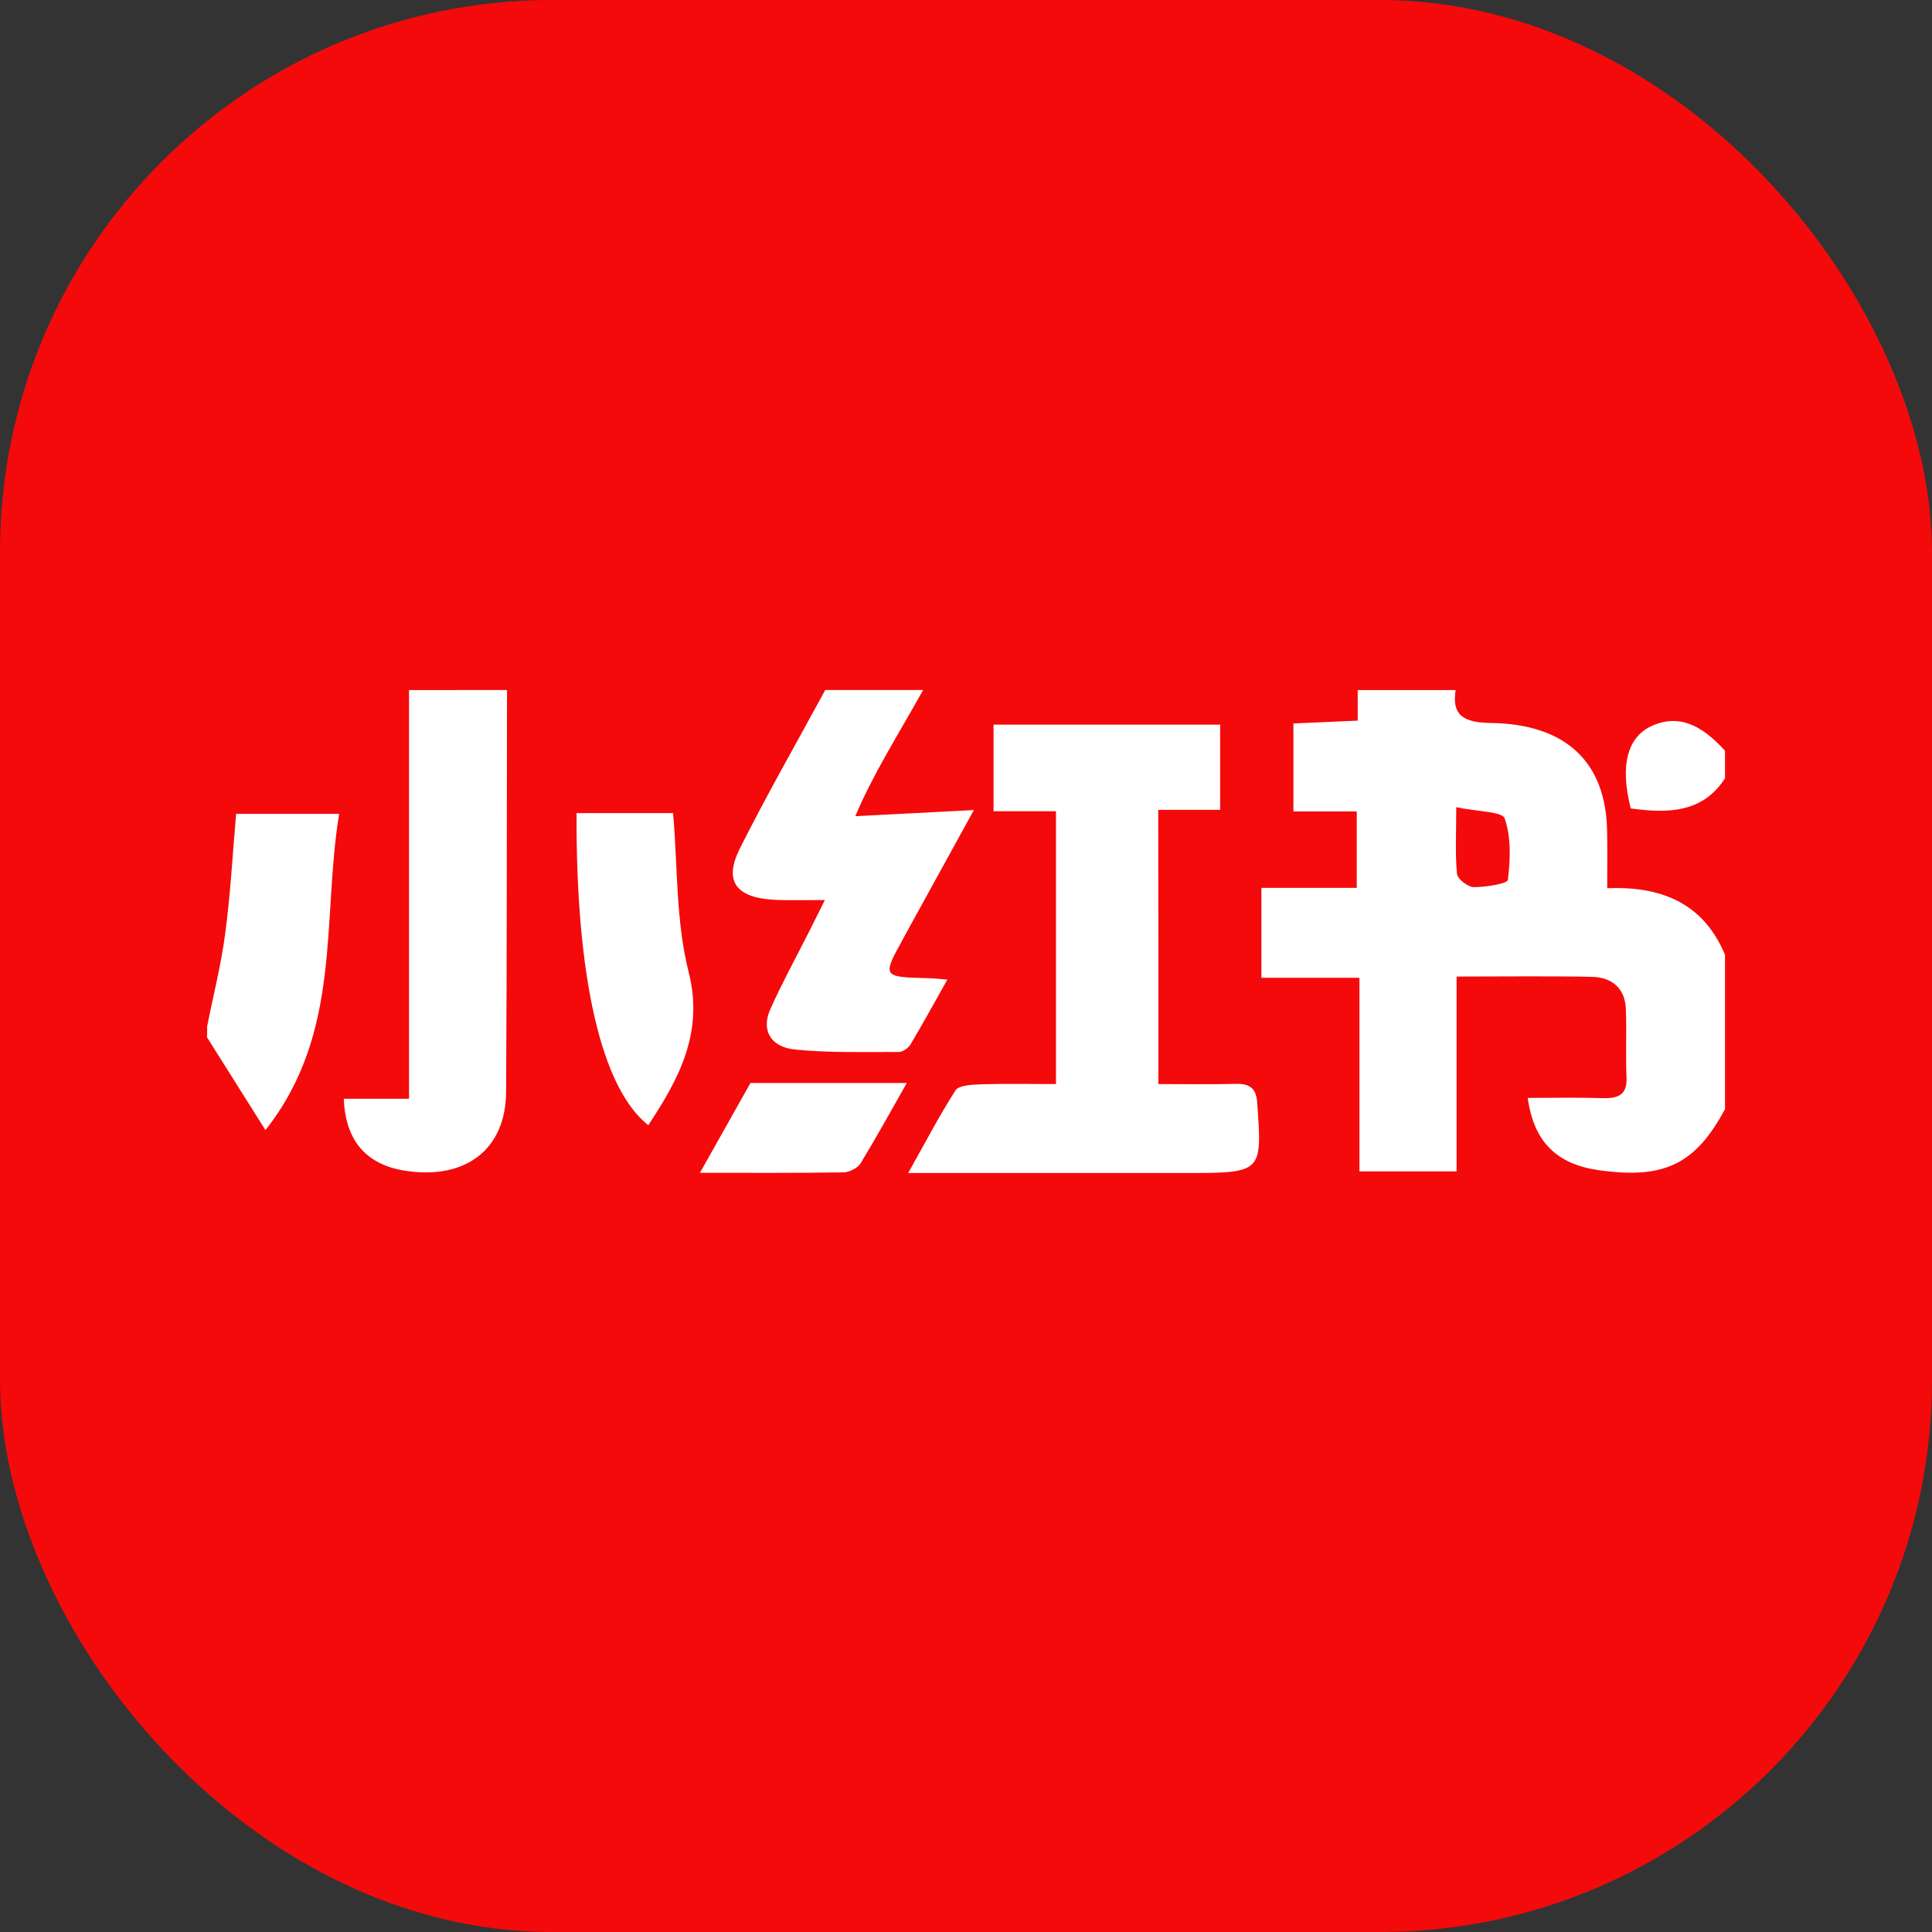
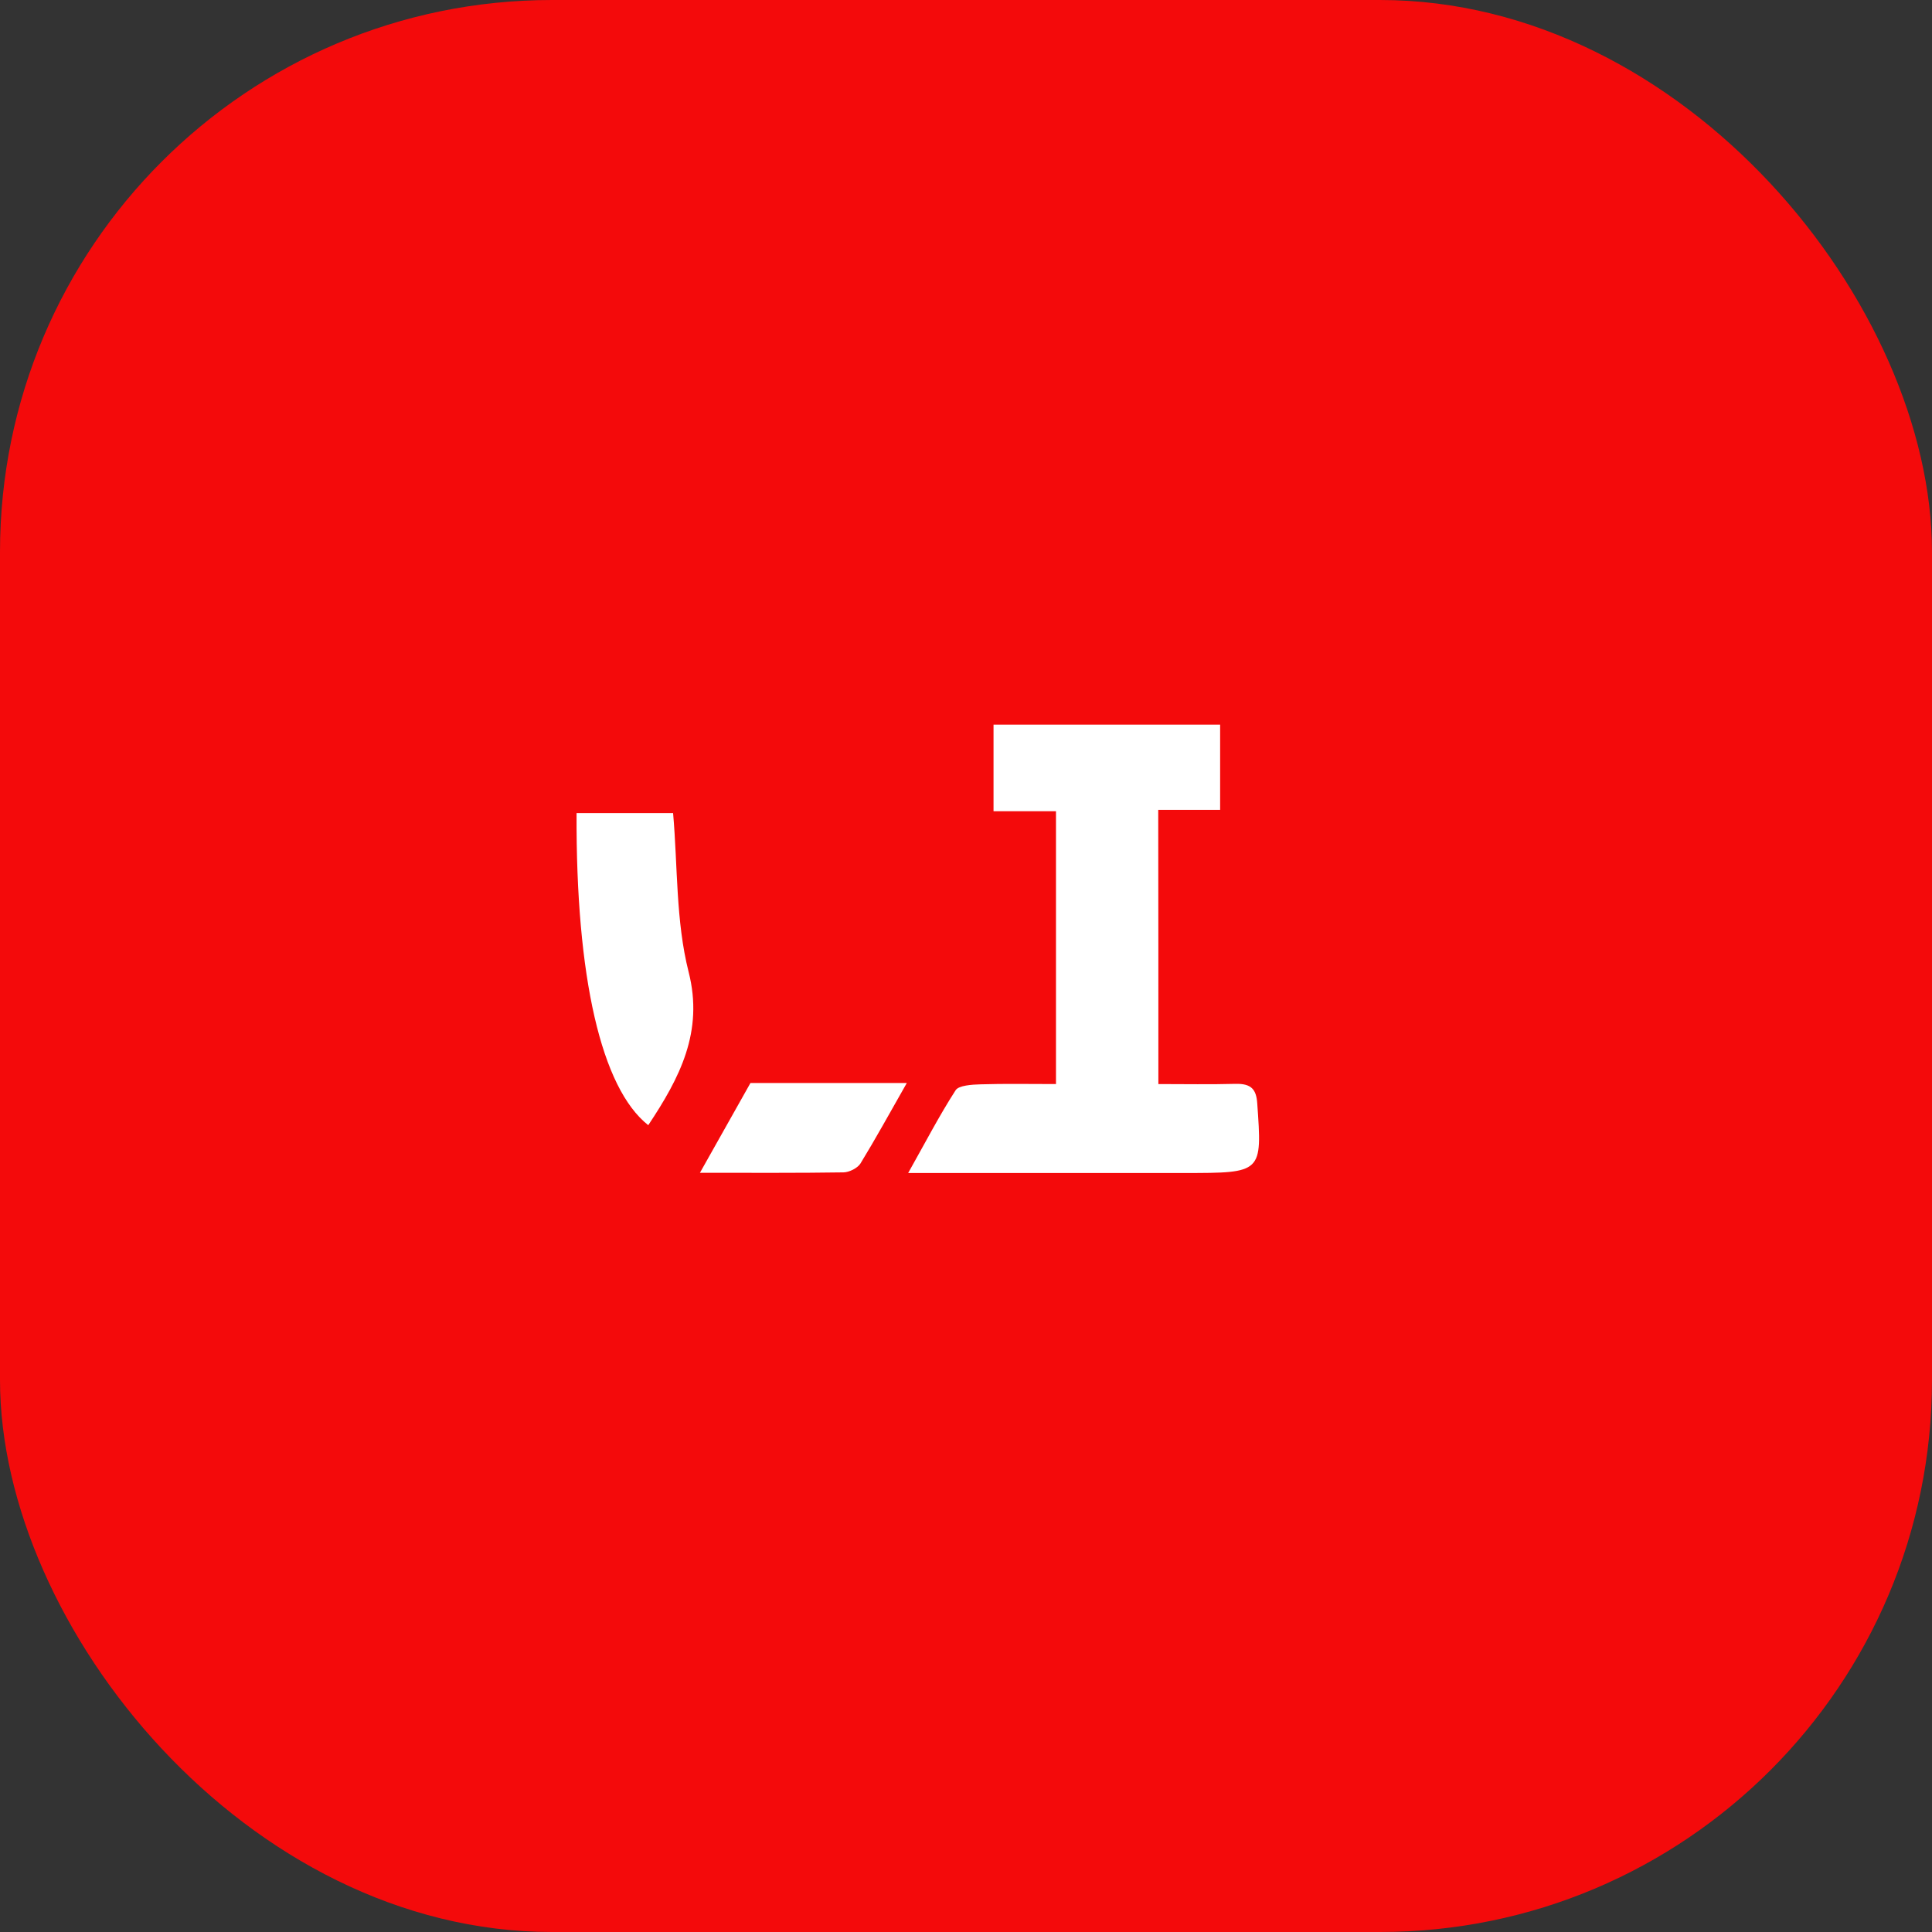
<svg xmlns="http://www.w3.org/2000/svg" width="28" height="28" viewBox="0 0 28 28" fill="none">
  <rect x="0" y="0" width="28" height="28" fill="#333333" stroke="none" />
  <g clip-path="url(#clip0_3619_5)">
    <rect width="28" height="28" rx="8" fill="#F40A0B" />
-     <path d="M25 16.074C24.572 16.874 24.116 17.094 23.17 16.959C22.562 16.872 22.23 16.552 22.141 15.912C22.508 15.912 22.869 15.904 23.23 15.915C23.472 15.924 23.582 15.85 23.573 15.62C23.559 15.289 23.576 14.954 23.563 14.622C23.552 14.344 23.384 14.163 23.069 14.157C22.437 14.144 21.804 14.153 21.11 14.153V16.976H19.702V14.171H18.281V12.867H19.663V11.76H18.745V10.485C19.047 10.472 19.337 10.458 19.677 10.444V10.001H21.096C21.041 10.357 21.195 10.472 21.606 10.478C22.696 10.493 23.271 11.046 23.291 12.033C23.297 12.304 23.293 12.575 23.293 12.873C24.174 12.836 24.717 13.163 25 13.837V16.074ZM21.105 11.699C21.105 12.088 21.088 12.379 21.116 12.666C21.124 12.739 21.275 12.857 21.36 12.857C21.532 12.858 21.847 12.807 21.853 12.752C21.889 12.456 21.903 12.137 21.806 11.859C21.773 11.762 21.401 11.761 21.105 11.699ZM7.348 10C7.345 11.941 7.346 13.883 7.335 15.825C7.33 16.655 6.753 17.099 5.883 16.969C5.313 16.884 5.005 16.536 4.983 15.924H5.928V10.001C6.402 10 6.876 10 7.348 10ZM13.379 10C13.031 10.625 12.643 11.235 12.396 11.829C12.975 11.799 13.494 11.772 14.114 11.74C13.787 12.335 13.496 12.863 13.205 13.392C13.165 13.462 13.127 13.536 13.088 13.607C12.783 14.159 12.784 14.16 13.461 14.177C13.532 14.178 13.601 14.187 13.73 14.197C13.54 14.533 13.373 14.839 13.194 15.14C13.164 15.189 13.083 15.246 13.027 15.246C12.526 15.245 12.021 15.26 11.524 15.211C11.164 15.174 11.027 14.928 11.167 14.619C11.338 14.238 11.541 13.868 11.73 13.494C11.795 13.365 11.859 13.236 11.955 13.044C11.677 13.044 11.475 13.05 11.274 13.043C10.676 13.024 10.478 12.785 10.723 12.296C11.112 11.521 11.546 10.764 11.96 10H13.379ZM3.002 14.875C3.091 14.427 3.205 13.98 3.264 13.529C3.34 12.962 3.37 12.39 3.422 11.795H4.915C4.662 13.333 4.965 14.963 3.847 16.378C3.548 15.904 3.274 15.469 3 15.033C3.002 14.982 3.002 14.928 3.002 14.875ZM25 11.279C24.681 11.779 24.175 11.792 23.634 11.716C23.472 11.08 23.588 10.664 23.965 10.509C24.316 10.364 24.637 10.479 25 10.88V11.279Z" fill="white" />
    <path d="M16.788 15.711C17.176 15.711 17.541 15.718 17.906 15.708C18.136 15.703 18.207 15.788 18.221 15.991C18.292 17 18.298 17 17.165 17H13.162C13.411 16.558 13.612 16.169 13.85 15.8C13.894 15.731 14.086 15.718 14.21 15.715C14.562 15.704 14.917 15.711 15.304 15.711V11.757H14.399V10.502H17.683V11.737H16.786C16.788 13.071 16.788 14.366 16.788 15.711ZM8.356 11.784H9.755C9.823 12.562 9.793 13.346 9.98 14.086C10.201 14.953 9.85 15.623 9.395 16.307C8.715 15.771 8.345 14.166 8.356 11.784ZM10.876 15.696H13.142C12.888 16.142 12.688 16.507 12.47 16.863C12.429 16.928 12.309 16.99 12.224 16.991C11.563 17.001 10.902 16.997 10.144 16.997C10.432 16.483 10.668 16.064 10.876 15.696Z" fill="white" />
  </g>
  <defs>
    <clipPath id="clip0_3619_5">
      <rect width="28" height="28" fill="white" />
    </clipPath>
  </defs>
</svg>